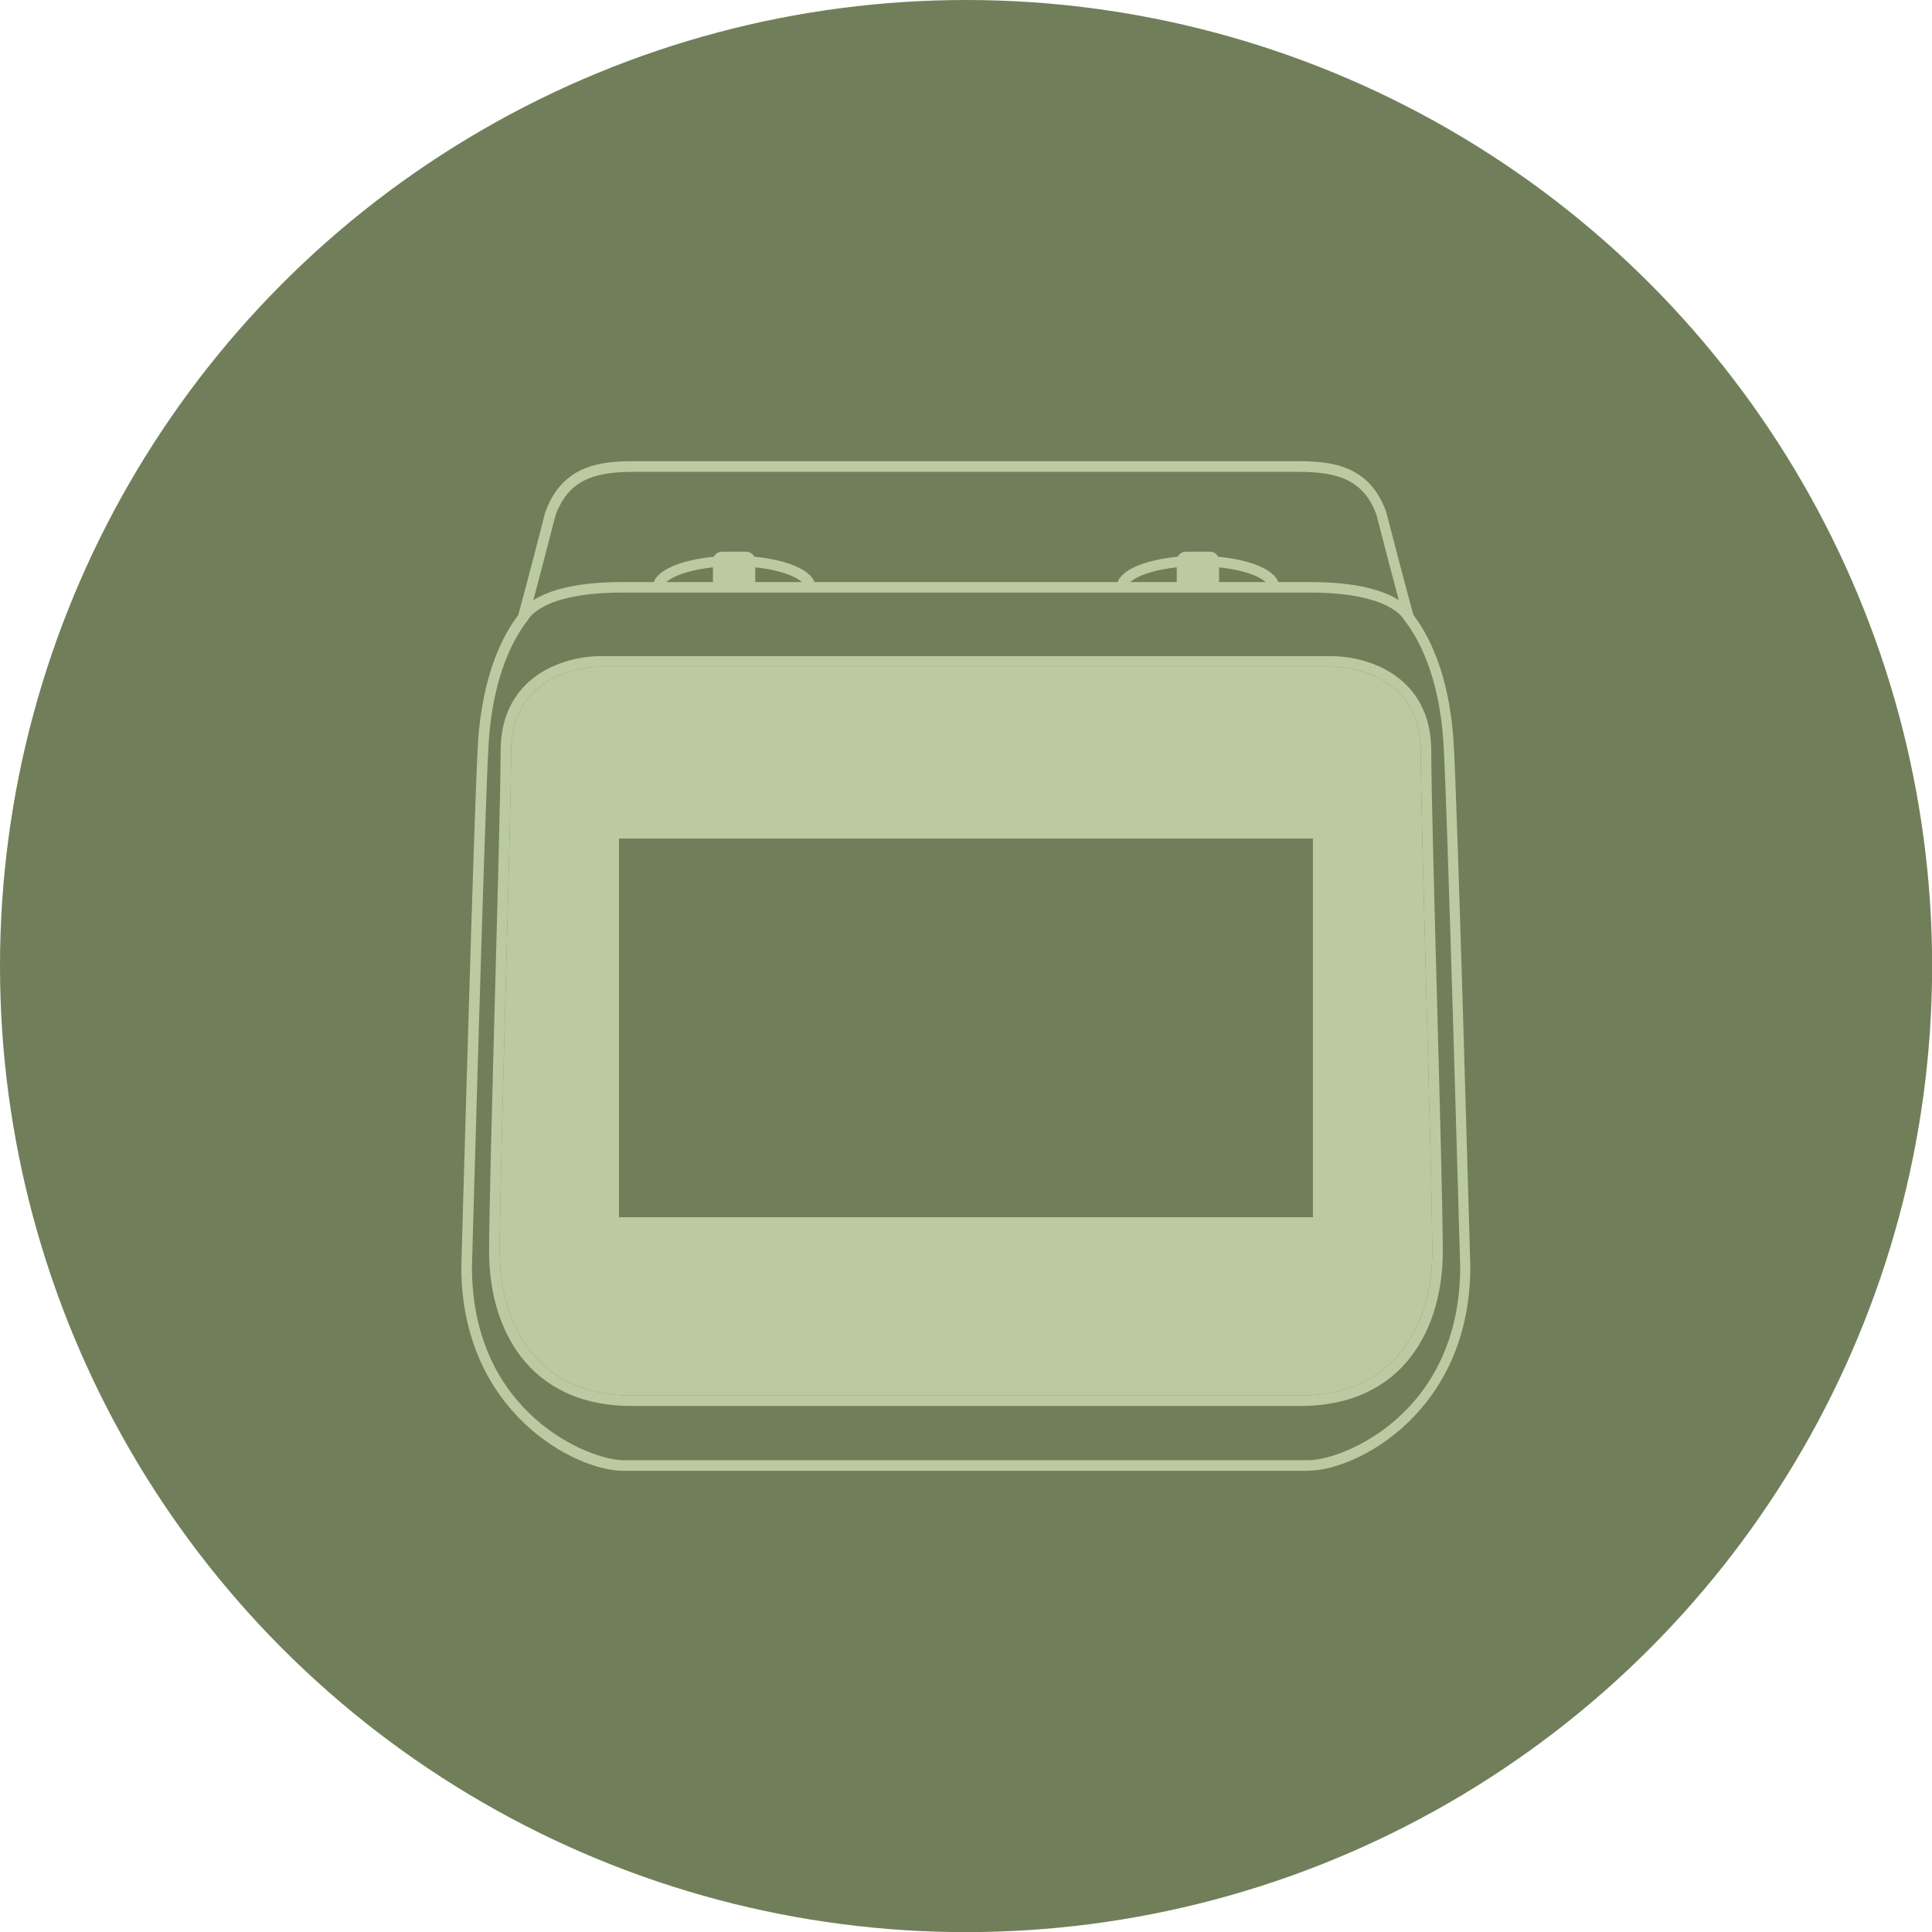
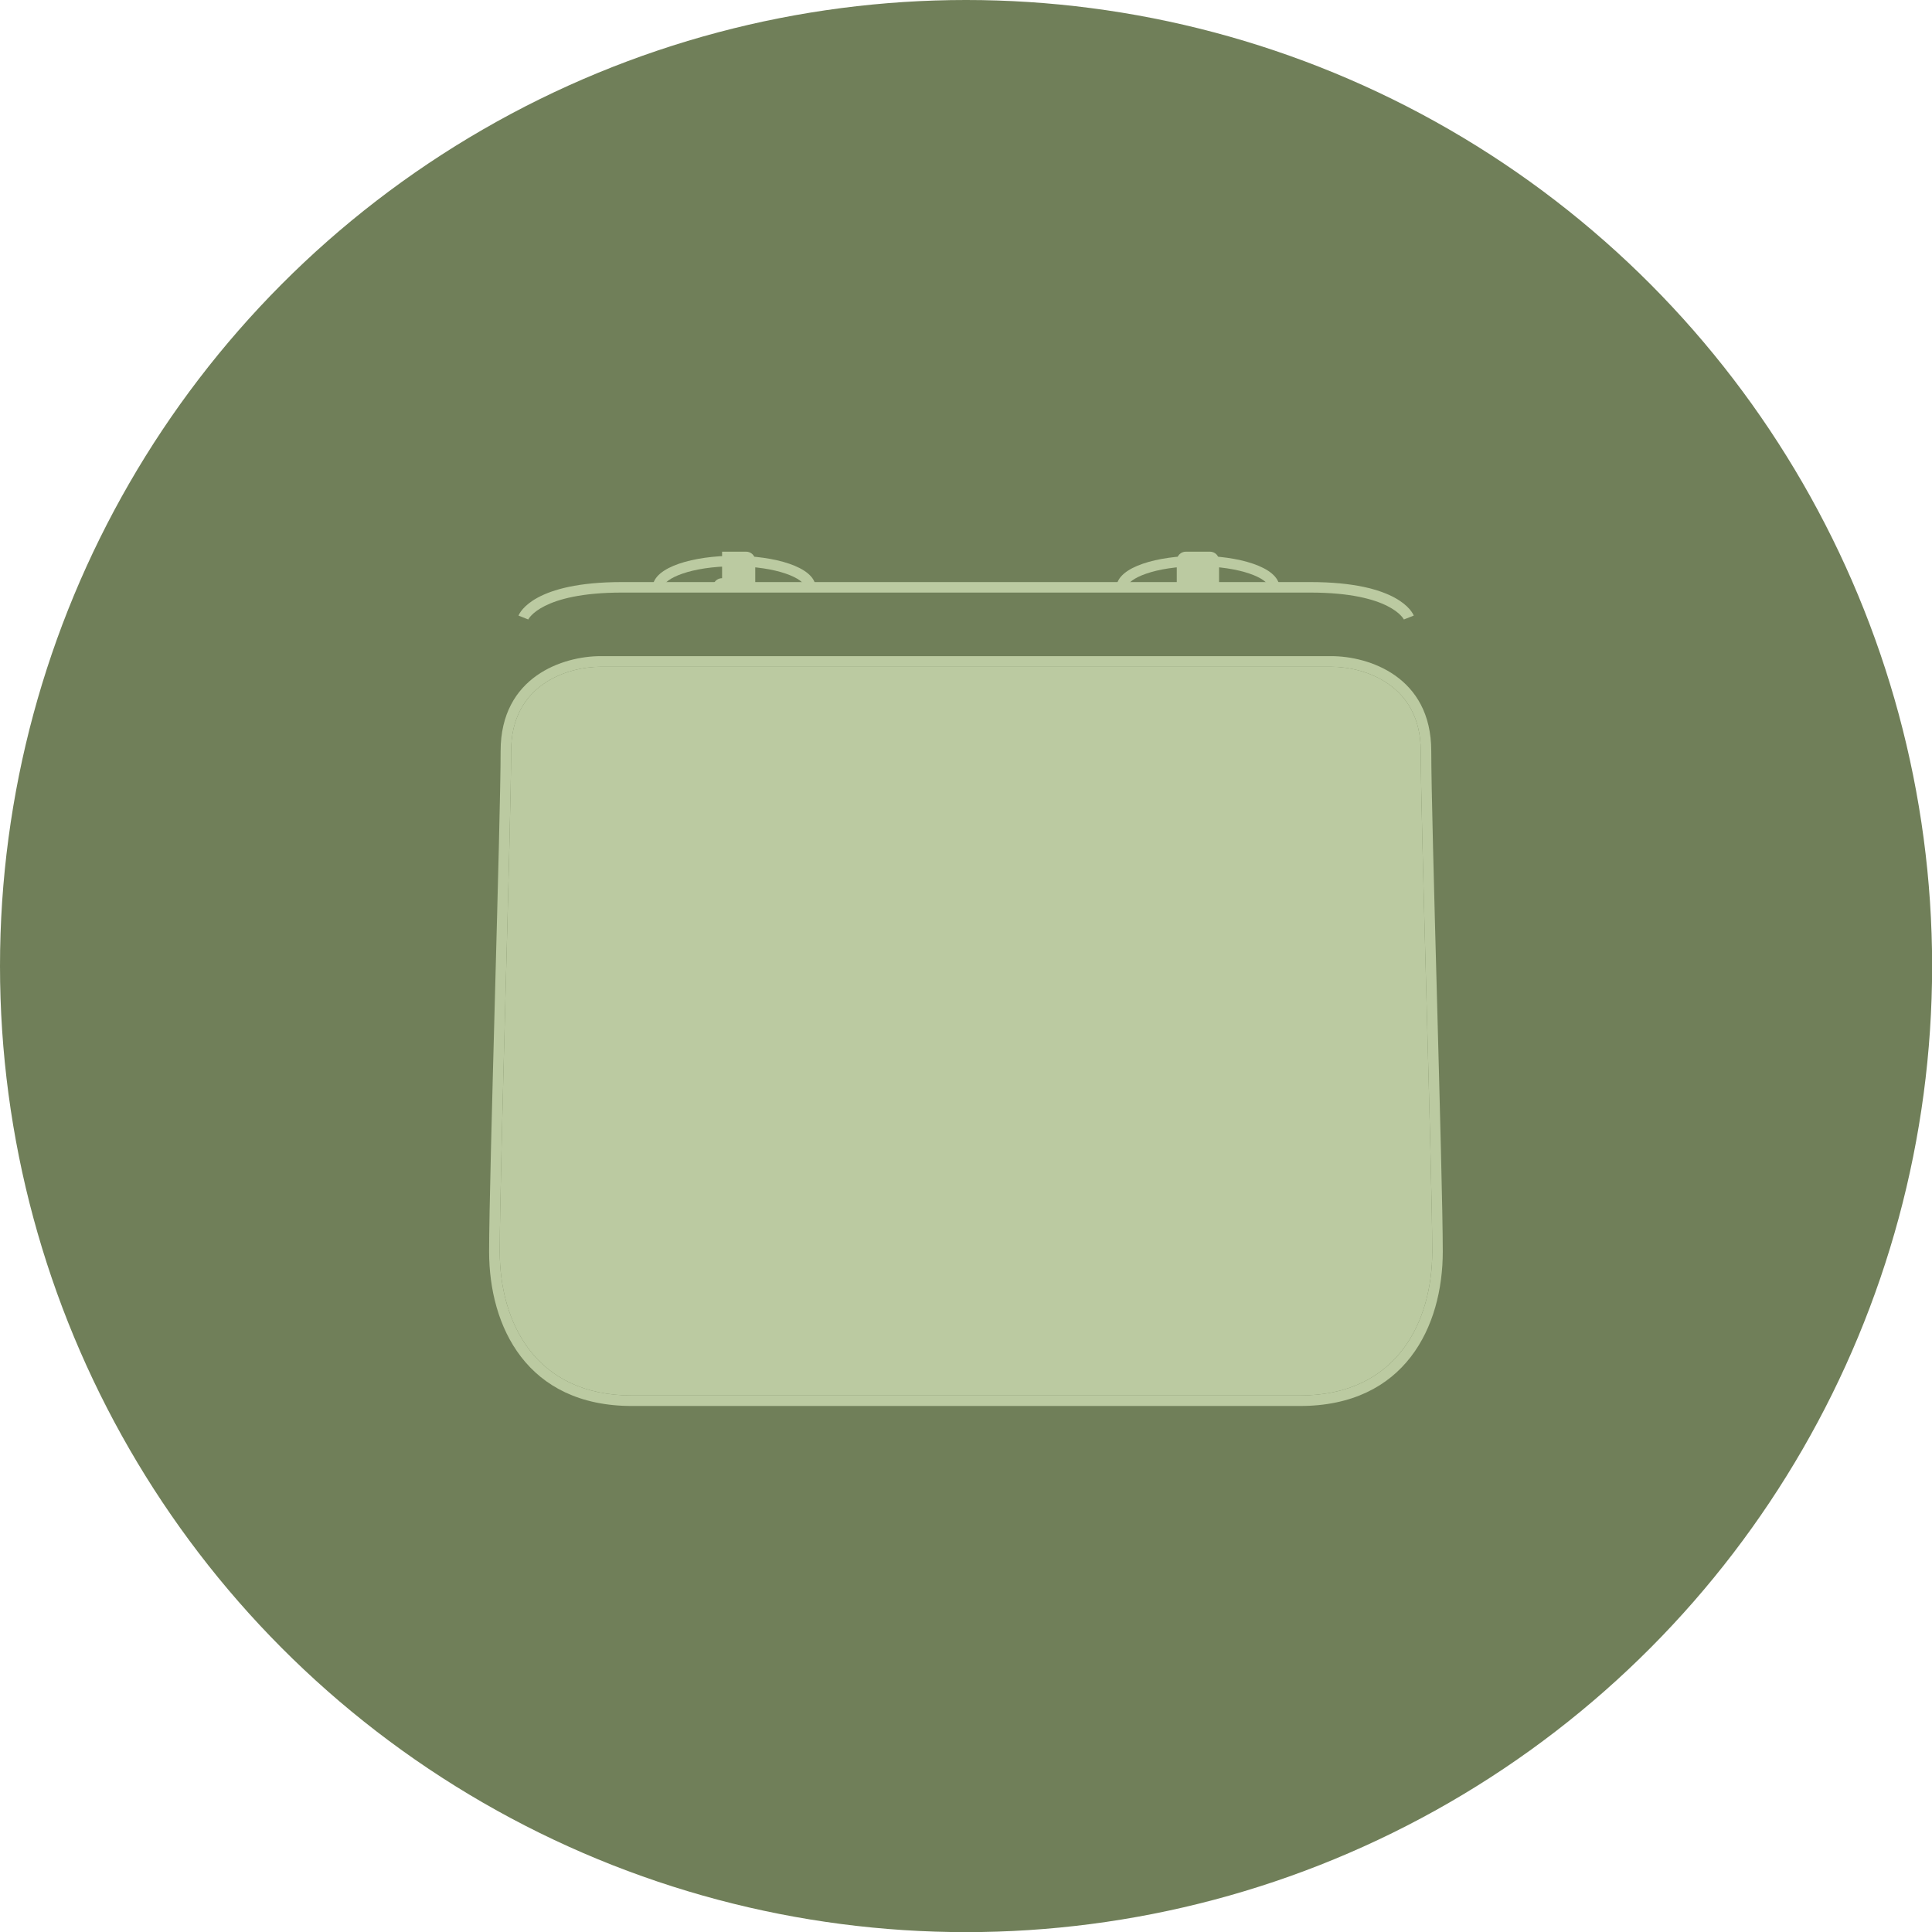
<svg xmlns="http://www.w3.org/2000/svg" id="Camada_2" data-name="Camada 2" viewBox="0 0 154.41 154.41">
  <defs>
    <style>
      .cls-1 {
        fill: #bbcaa1;
      }

      .cls-2 {
        fill: #707f59;
      }
    </style>
  </defs>
  <g id="Camada_1-2" data-name="Camada 1">
    <circle class="cls-2" cx="77.21" cy="77.21" r="77.21" />
-     <path class="cls-1" d="M104.61,117.55h-54.82c-3.8,0-12.92-4.69-12.92-16.3.01-.38,1.02-36.79,1.33-41.86.35-5.68,2.14-8.83,3.22-10.23.13-.47.83-3.05,2.16-8.23,1.37-3.76,4.38-4.07,7.1-4.07h53.02c2.72,0,5.73.31,7.08,4.03,1.35,5.21,2.05,7.79,2.18,8.26,1.08,1.4,2.88,4.54,3.22,10.23.31,5.07,1.32,41.48,1.33,41.85,0,11.62-9.12,16.31-12.92,16.31ZM50.69,37.71c-3.1,0-5.23.58-6.29,3.47-1.47,5.71-2.17,8.25-2.18,8.28l-.02.08-.05.07c-1.01,1.29-2.76,4.28-3.1,9.83-.31,5.06-1.32,41.45-1.33,41.82,0,11.74,9.42,15.44,12.08,15.44h54.82c2.66,0,12.08-3.7,12.08-15.45-.01-.36-1.02-36.75-1.33-41.81-.34-5.55-2.09-8.54-3.1-9.83l-.05-.07-.02-.08s-.71-2.57-2.19-8.32c-1.04-2.85-3.18-3.43-6.28-3.43h-53.02Z" />
    <g>
      <path class="cls-1" d="M114.84,79.53c-.23-8.59-.45-16.71-.45-19.5,0-5.99-5.03-7.59-8-7.59h-58.38c-2.97,0-8,1.6-8,7.59,0,2.79-.22,10.91-.45,19.5-.23,8.58-.47,17.45-.47,20.5,0,5.97,3,12.34,11.42,12.34h53.38c8.42,0,11.42-6.37,11.42-12.34,0-3.05-.24-11.92-.47-20.5ZM103.89,111.53h-53.38c-7.8,0-10.57-5.94-10.57-11.5,0-3.03.23-11.9.46-20.48.23-8.6.45-16.72.45-19.52,0-5.32,4.5-6.74,7.16-6.74h58.38c2.66,0,7.16,1.42,7.16,6.74,0,2.8.22,10.92.45,19.52.23,8.58.47,17.45.47,20.48,0,5.56-2.78,11.5-10.58,11.5Z" />
      <path class="cls-1" d="M114.47,100.03c0,5.56-2.78,11.5-10.58,11.5h-53.38c-7.8,0-10.57-5.94-10.57-11.5,0-3.03.23-11.9.46-20.48.23-8.6.45-16.72.45-19.52,0-5.32,4.5-6.74,7.16-6.74h58.38c2.66,0,7.16,1.42,7.16,6.74,0,2.8.22,10.92.45,19.52.23,8.58.47,17.45.47,20.48Z" />
    </g>
    <path class="cls-1" d="M42.22,49.51l-.78-.31c.11-.27,1.25-2.68,8.27-2.68h55.01c7.02,0,8.16,2.41,8.27,2.68l-.79.31s-1.02-2.15-7.48-2.15h-55.01c-6.46,0-7.48,2.13-7.49,2.15Z" />
    <path class="cls-1" d="M90.07,46.96l-.84-.05c.1-1.63,3.35-2.49,6.51-2.49s6.42.86,6.52,2.49l-.84.05c-.04-.71-2.22-1.7-5.68-1.7s-5.63.99-5.67,1.7Z" />
    <path class="cls-1" d="M64.35,46.96c-.04-.71-2.22-1.7-5.68-1.7s-5.63.99-5.67,1.7l-.84-.05c.1-1.63,3.35-2.49,6.51-2.49s6.42.86,6.52,2.49l-.84.05Z" />
    <path class="cls-1" d="M94.78,44.09h1.92c.4,0,.73.32.73.73v2.12h-3.38v-2.12c0-.4.32-.73.73-.73Z" />
-     <path class="cls-1" d="M57.71,44.09h1.92c.4,0,.73.32.73.73v2.12h-3.38v-2.12c0-.4.32-.73.73-.73Z" />
-     <rect class="cls-2" x="49.47" y="67.02" width="55.46" height="30.26" />
+     <path class="cls-1" d="M57.71,44.09h1.92c.4,0,.73.32.73.73v2.12h-3.38c0-.4.32-.73.73-.73Z" />
  </g>
</svg>